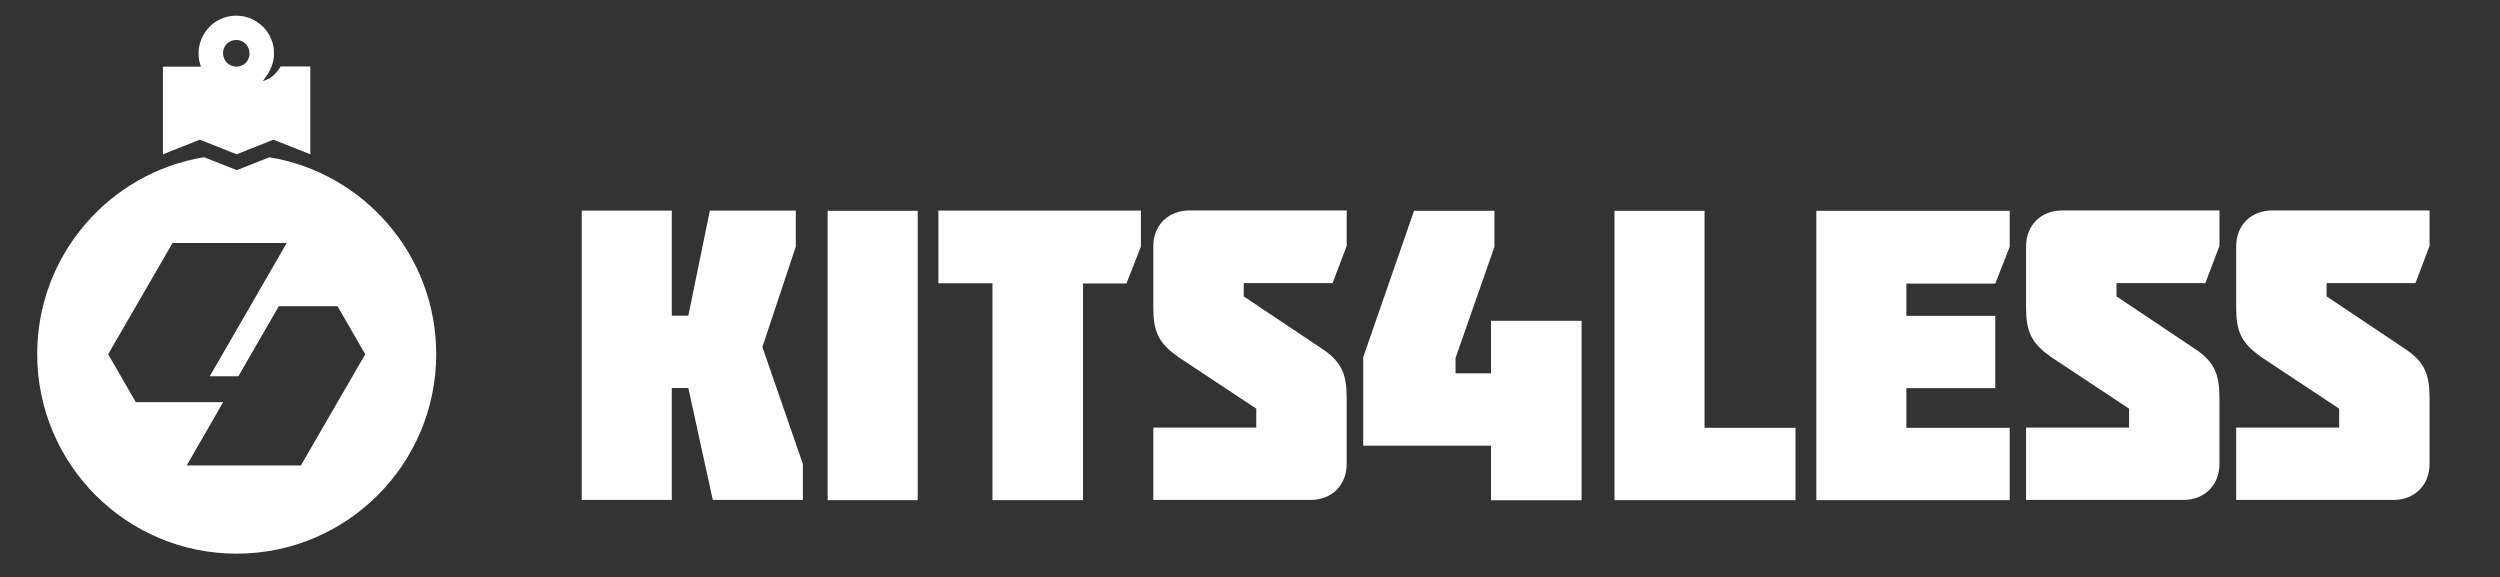
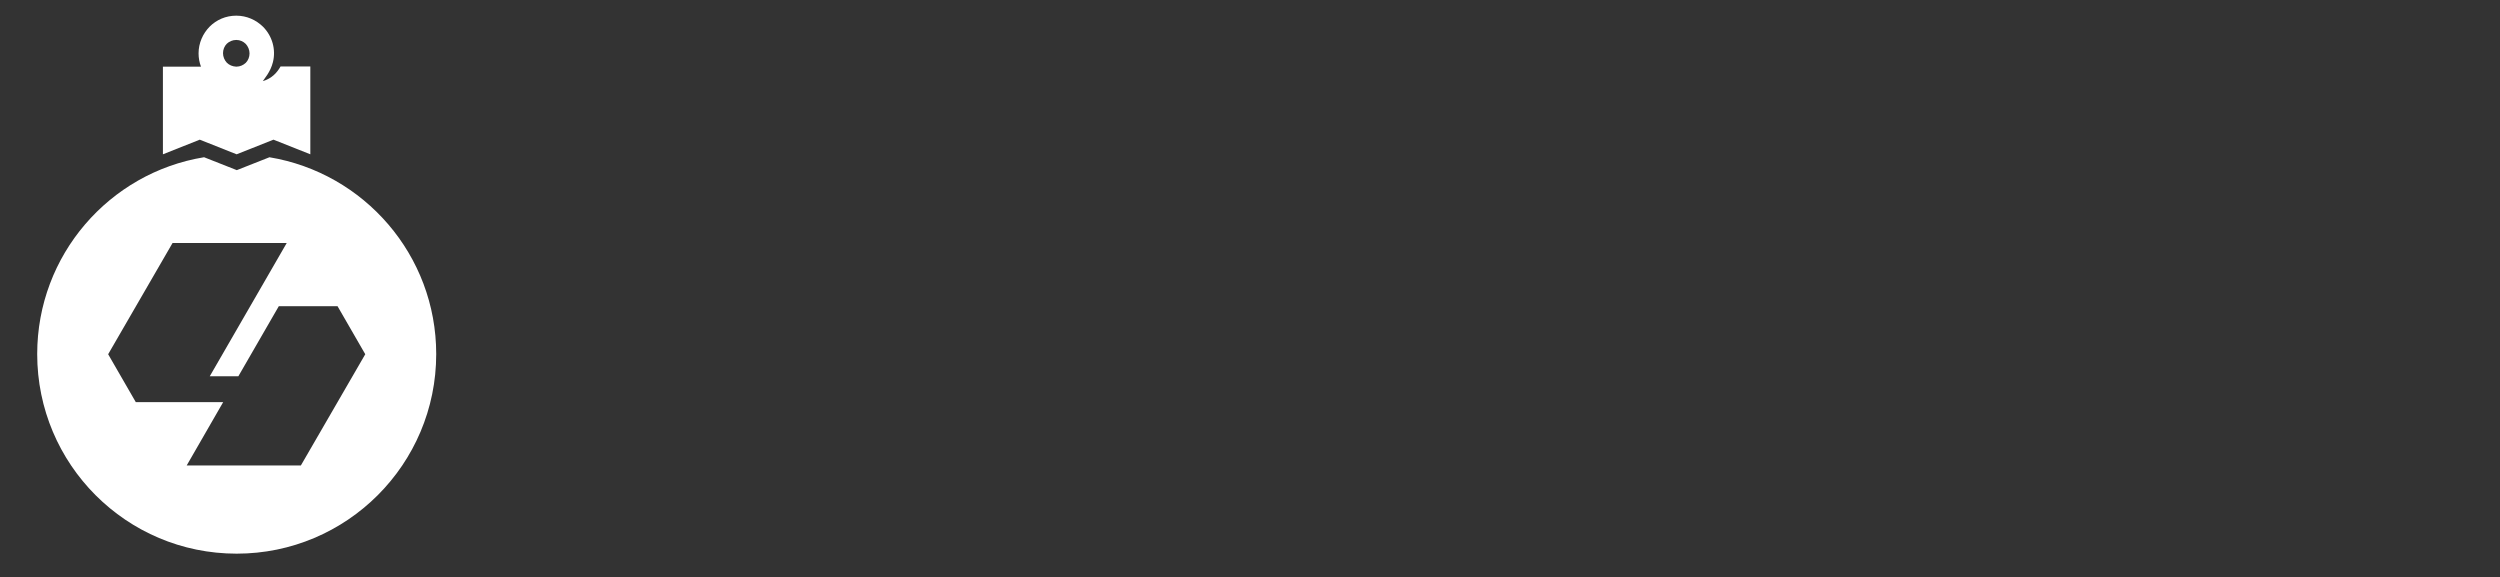
<svg xmlns="http://www.w3.org/2000/svg" id="Warstwa_1" data-name="Warstwa 1" viewBox="0 0 145.17 33.52">
  <rect x="0" y="0" width="145.17" height="33.52" fill="#333333" stroke="none" />
  <defs>
    <style>
      .cls-1 {
        fill: #fff;
        fill-rule: evenodd;
      }
    </style>
  </defs>
-   <path class="cls-1" d="M39.97,18.33h-.96v-6.1h-5.23v16.8h5.23v-6.5h.96l1.42,6.5h5.23v-2.09l-2.35-6.79,1.94-5.83v-2.09h-4.99l-1.25,6.1h0ZM53.29,29.04V12.24h-5.23v16.8h5.23ZM57.63,16.46v12.58h5.26v-12.58h2.52l.84-2.14v-2.09h-11.76v4.22h3.14ZM68.39,20.71l4.56,3.02v1.1h-5.98v4.2h9.14c1.22,0,2.09-.86,2.09-2.09v-3.82c0-1.34-.26-2.09-1.42-2.86l-4.56-3.05v-.77h5.16l.82-2.16v-2.06h-9.12c-1.25,0-2.11.86-2.11,2.09v3.53c0,1.34.26,2.06,1.42,2.86h0ZM82.11,12.24l-2.95,8.5v5.14h7.42v3.17h5.26v-10.42h-5.26v3.05h-2.06v-.89l2.26-6.46v-2.09h-4.66ZM93.75,29.04h10.51v-4.2h-5.28v-12.6h-5.23v16.8h0ZM116.7,29.04v-4.2h-6v-2.3h5.16v-4.2h-5.16v-1.87h5.16l.84-2.14v-2.09h-11.23v16.8h11.23ZM119.07,20.71l4.56,3.02v1.1h-5.98v4.2h9.14c1.22,0,2.09-.86,2.09-2.09v-3.82c0-1.34-.26-2.09-1.42-2.86l-4.56-3.05v-.77h5.16l.82-2.16v-2.06h-9.12c-1.25,0-2.11.86-2.11,2.09v3.53c0,1.34.26,2.06,1.42,2.86h0ZM131.27,20.71l4.56,3.02v1.1h-5.98v4.2h9.14c1.22,0,2.09-.86,2.09-2.09v-3.82c0-1.34-.26-2.09-1.42-2.86l-4.56-3.05v-.77h5.16l.82-2.16v-2.06h-9.12c-1.25,0-2.11.86-2.11,2.09v3.53c0,1.34.26,2.06,1.42,2.86Z" />
  <path class="cls-1" d="M15.64,9.13c5.5.91,9.69,5.68,9.69,11.43,0,6.4-5.19,11.59-11.59,11.59S2.16,26.96,2.16,20.56c0-5.75,4.19-10.53,9.69-11.43l1.9.75,1.9-.75h0ZM7.89,23.35h5.07l-2.12,3.68h6.63l1.87-3.23,1.87-3.23-1.61-2.79h-3.41l-2.35,4.07h-1.66l4.47-7.74h-6.63l-1.87,3.23-1.87,3.23,1.61,2.79Z" />
  <path class="cls-1" d="M9.47,3.87h2.2c-.09-.24-.14-.5-.14-.77,0-.6.25-1.15.64-1.55h0c.4-.4.94-.64,1.55-.64s1.15.25,1.55.64h0c.54.54.76,1.32.58,2.05-.14.58-.51.98-.59,1.11.53-.15.84-.51,1.03-.85h1.73v5.1l-2.14-.85-2.14.85-2.14-.85-2.14.85V3.87h0ZM13.71,3.87h.02c.21,0,.4-.09.54-.22h0c.14-.14.22-.34.22-.55s-.09-.41-.22-.55h0c-.14-.14-.33-.23-.55-.23s-.41.09-.55.22h0c-.14.14-.22.34-.22.55s.09.41.22.55h0c.14.14.33.22.54.23Z" />
</svg>